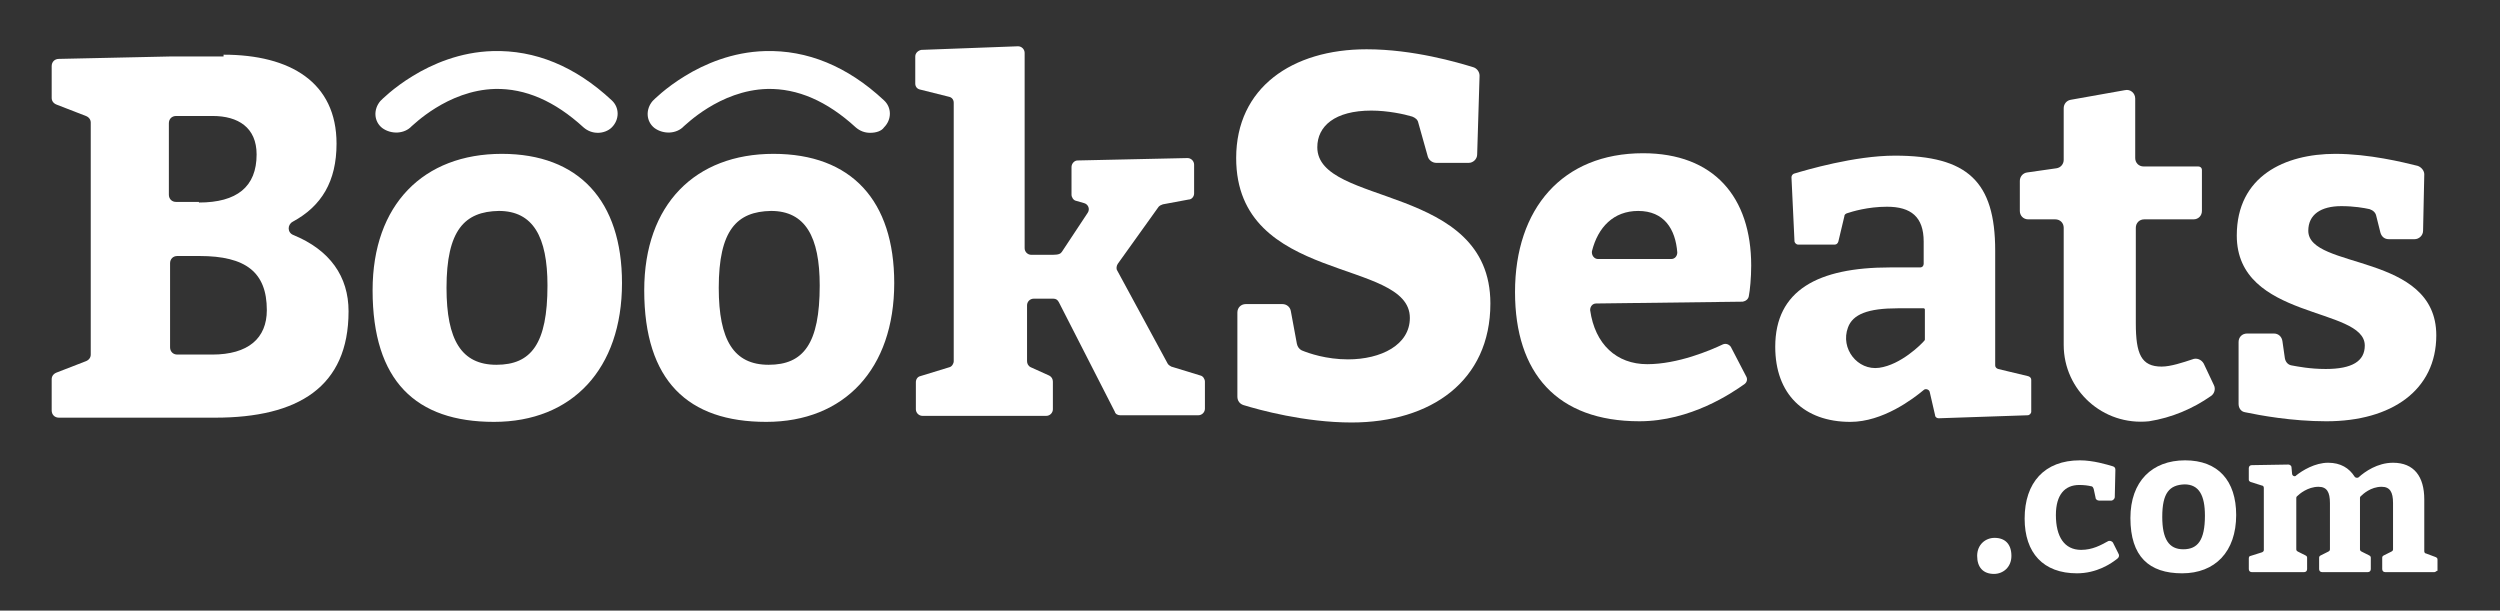
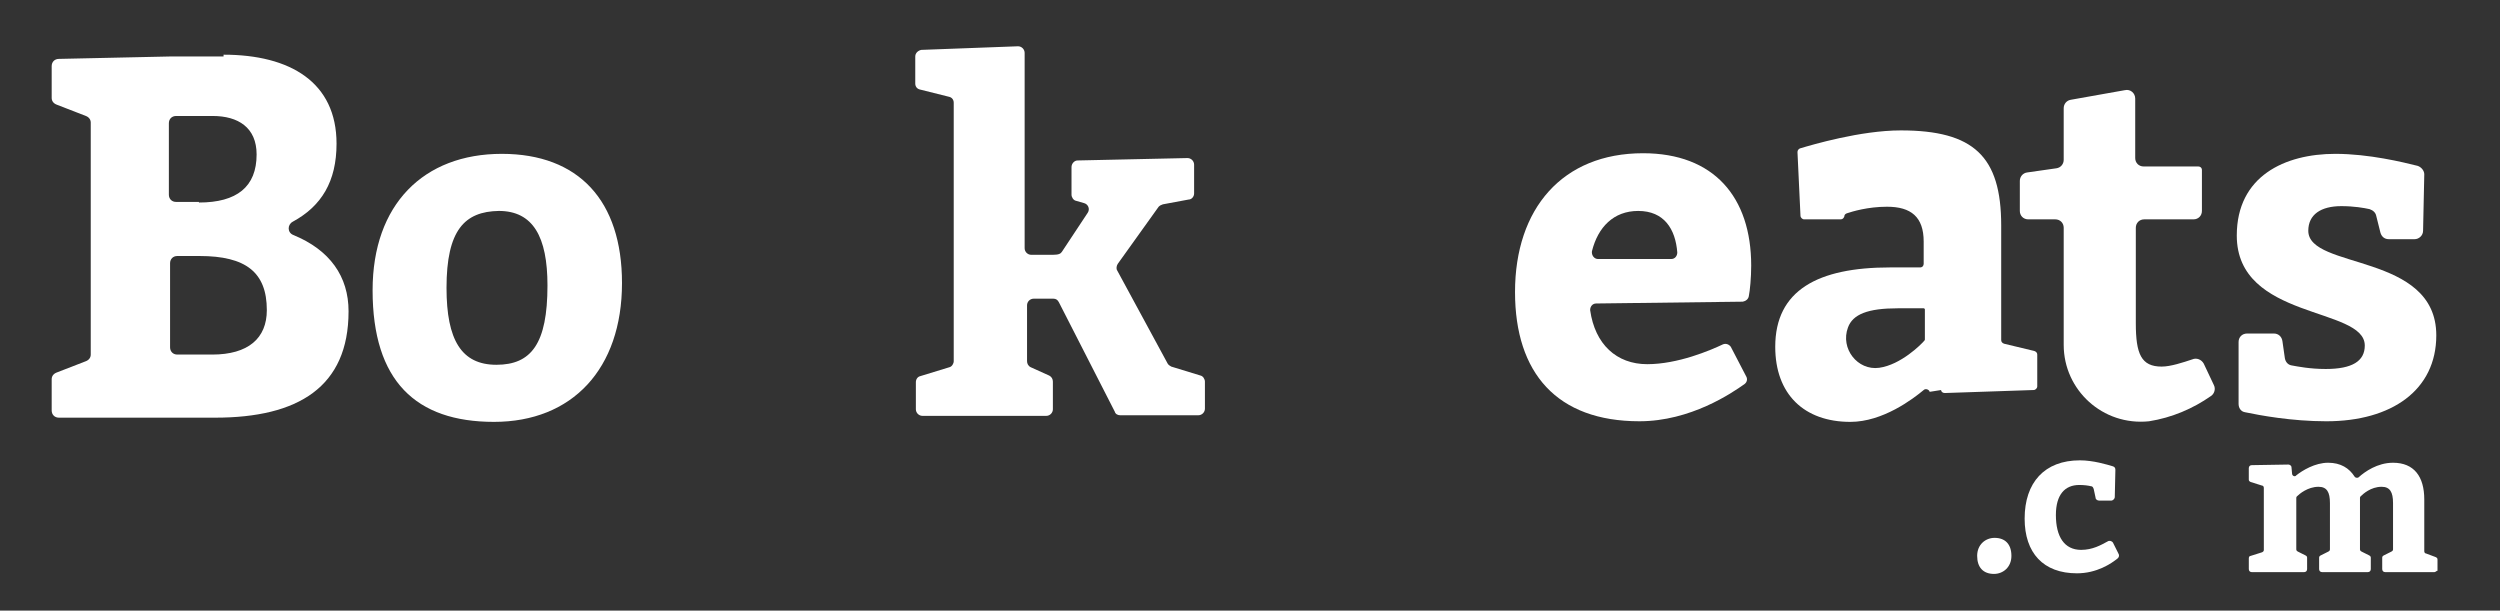
<svg xmlns="http://www.w3.org/2000/svg" version="1.1" id="Layer_1" x="0px" y="0px" viewBox="0 0 416 101.6" style="enable-background:new 0 0 416 101.6;" xml:space="preserve">
  <rect x="0" y="0" width="416" height="101.6" fill="#333333" stroke="none" />
  <style type="text/css">
	.st0{fill:#FFFFFF;}
</style>
  <g>
    <g>
      <g>
        <path class="st0" d="M37.2,9.1C48.3,9.1,56,13.7,56,23.9c0,6.3-2.5,10.4-7.3,13c-0.9,0.5-0.9,1.8,0.1,2.2     c6.1,2.5,9.2,6.9,9.2,12.7c0,12.6-8.4,17.7-22.2,17.7H9.8c-0.7,0-1.2-0.5-1.2-1.2v-5.2c0-0.5,0.3-0.9,0.8-1.1l4.9-1.9     c0.5-0.2,0.8-0.6,0.8-1.1V20.4c0-0.5-0.3-0.9-0.8-1.1l-4.9-1.9c-0.5-0.2-0.8-0.6-0.8-1.1V11c0-0.7,0.5-1.2,1.2-1.2l18.4-0.4h9     V9.1z M33.1,33.7c6.3,0,9.6-2.6,9.6-8c0-4.5-3.1-6.4-7.3-6.4h-6.1c-0.7,0-1.2,0.5-1.2,1.2v11.9c0,0.7,0.5,1.2,1.2,1.2H33.1z      M35.3,59c6,0,9.1-2.7,9.1-7.4c0-6.3-3.5-9-11.2-9h-3.7c-0.7,0-1.2,0.5-1.2,1.2v14c0,0.7,0.5,1.2,1.2,1.2H35.3z" />
        <path class="st0" d="M103.5,47.1c0,14.3-8.3,23.1-21.3,23.1S62,63.4,62,48.3c0-14.3,8.5-22.7,21.5-22.7     C96.3,25.6,103.5,33.4,103.5,47.1z M74.3,47.9c0,8.7,2.5,12.8,8.3,12.8c5.8,0,8.5-3.5,8.5-13.2c0-8.1-2.4-12.4-8.1-12.4     C77.3,35.2,74.3,38.3,74.3,47.9z" />
-         <path class="st0" d="M148.8,47.1c0,14.3-8.3,23.1-21.3,23.1c-13,0-20.3-6.8-20.3-21.9c0-14.3,8.5-22.7,21.5-22.7     S148.8,33.4,148.8,47.1z M119.6,47.9c0,8.7,2.5,12.8,8.3,12.8c5.8,0,8.5-3.5,8.5-13.2c0-8.1-2.4-12.4-8.1-12.4     C122.6,35.2,119.6,38.3,119.6,47.9z" />
        <path class="st0" d="M176.7,41.9l4.3-6.5c0.4-0.6,0.1-1.4-0.6-1.6l-1.4-0.4c-0.4-0.1-0.7-0.6-0.7-1v-4.6c0-0.6,0.5-1.1,1-1.1     l18.3-0.4c0.6,0,1.1,0.5,1.1,1.1v4.8c0,0.5-0.4,1-0.9,1l-4.3,0.8c-0.3,0.1-0.5,0.2-0.7,0.4l-6.8,9.5c-0.2,0.3-0.3,0.8-0.1,1.1     l8.4,15.5c0.1,0.2,0.4,0.4,0.6,0.5l4.9,1.5c0.4,0.1,0.7,0.6,0.7,1V68c0,0.6-0.5,1.1-1.1,1.1h-13c-0.4,0-0.8-0.2-0.9-0.6     l-9.3-18.2c-0.2-0.4-0.5-0.6-0.9-0.6H172c-0.6,0-1.1,0.5-1.1,1.1v9.3c0,0.4,0.2,0.8,0.6,1l3.1,1.4c0.4,0.2,0.6,0.6,0.6,1v4.6     c0,0.6-0.5,1.1-1.1,1.1h-20.6c-0.6,0-1.1-0.5-1.1-1.1v-4.5c0-0.5,0.3-0.9,0.7-1l4.9-1.5c0.4-0.1,0.7-0.6,0.7-1v-43     c0-0.5-0.3-0.9-0.8-1l-4.8-1.2c-0.5-0.1-0.8-0.5-0.8-1V9.4c0-0.6,0.5-1,1-1.1l16.1-0.6c0.6,0,1.1,0.5,1.1,1.1v32.5     c0,0.6,0.5,1.1,1.1,1.1h3.6C176.2,42.4,176.5,42.2,176.7,41.9z" />
-         <path class="st0" d="M215.8,57.2c0.1,0.5,0.4,0.9,0.8,1.1c1.2,0.5,4.1,1.5,7.7,1.5c5.5,0,10.3-2.4,10.3-6.9     c0-10-28.9-5.6-28.9-26.6c0-11.7,9.3-18.1,21.7-18.1c7.8,0,15.2,2.2,17.8,3c0.6,0.2,1,0.8,1,1.4l-0.4,13.1c0,0.8-0.7,1.4-1.4,1.4     h-5.4c-0.6,0-1.2-0.4-1.4-1l-1.6-5.7c-0.1-0.5-0.5-0.8-1-1c-1.3-0.4-4.1-1-6.8-1c-6.1,0-9,2.6-9,6.1c0,9.9,28.8,6,28.8,26     c0,12.9-9.9,19.8-23.1,19.8c-7.8,0-15.4-2.1-18-2.9c-0.6-0.2-1-0.7-1-1.4V52c0-0.8,0.6-1.4,1.4-1.4h6.1c0.7,0,1.3,0.5,1.4,1.2     L215.8,57.2z" />
        <path class="st0" d="M265.6,50.5c-0.6,0-1,0.5-1,1.1c0.8,5.7,4.4,9,9.5,9s10.5-2.3,12.6-3.3c0.5-0.2,1,0,1.3,0.4l2.6,5     c0.2,0.4,0.1,0.9-0.3,1.2c-2.1,1.5-9,6.2-17.5,6.2c-13.7,0-20.7-8-20.7-21.5c0-13.9,7.9-23.1,21.3-23.1c11.8,0,18,7.3,18,18.7     c0,2-0.2,4.1-0.4,5.1c-0.1,0.5-0.5,0.8-1,0.9L265.6,50.5z M265.9,43.1h12.2c0.6,0,1-0.5,1-1.1c-0.3-3.9-2.2-6.9-6.5-6.9     c-4.1,0-6.7,2.7-7.7,6.7C264.8,42.5,265.3,43.1,265.9,43.1z" />
-         <path class="st0" d="M321.1,65.2c-0.1-0.4-0.7-0.6-1-0.3c-1.8,1.5-6.8,5.3-12.2,5.3c-7.7,0-12.5-4.6-12.5-12.5     c0-9.4,7.1-13.2,19.1-13.2h5c0.4,0,0.6-0.3,0.6-0.6v-3.7c0-4.1-2.1-5.8-6.1-5.8c-3.2,0-5.8,0.8-6.7,1.1c-0.2,0.1-0.4,0.2-0.4,0.5     l-1,4.2c-0.1,0.3-0.3,0.5-0.6,0.5h-6.1c-0.3,0-0.6-0.3-0.6-0.6l-0.5-10.6c0-0.3,0.2-0.5,0.4-0.6c2-0.6,10.1-3,16.8-3     c12.1,0,16.7,4.3,16.7,15.8v19.1c0,0.3,0.2,0.5,0.5,0.6l5,1.2c0.3,0.1,0.5,0.3,0.5,0.6v5.3c0,0.3-0.3,0.6-0.6,0.6l-14.8,0.5     c-0.3,0-0.6-0.2-0.6-0.5L321.1,65.2z M312.7,61.2c3.6-0.5,7-3.9,7.5-4.5c0,0,0.1-0.1,0.1-0.2v-5c0-0.1-0.1-0.2-0.2-0.2h-4.3     c-5,0-7.5,1-8.3,3.2C306.2,58,309.1,61.7,312.7,61.2z" />
+         <path class="st0" d="M321.1,65.2c-0.1-0.4-0.7-0.6-1-0.3c-1.8,1.5-6.8,5.3-12.2,5.3c-7.7,0-12.5-4.6-12.5-12.5     c0-9.4,7.1-13.2,19.1-13.2h5c0.4,0,0.6-0.3,0.6-0.6v-3.7c0-4.1-2.1-5.8-6.1-5.8c-3.2,0-5.8,0.8-6.7,1.1c-0.2,0.1-0.4,0.2-0.4,0.5     c-0.1,0.3-0.3,0.5-0.6,0.5h-6.1c-0.3,0-0.6-0.3-0.6-0.6l-0.5-10.6c0-0.3,0.2-0.5,0.4-0.6c2-0.6,10.1-3,16.8-3     c12.1,0,16.7,4.3,16.7,15.8v19.1c0,0.3,0.2,0.5,0.5,0.6l5,1.2c0.3,0.1,0.5,0.3,0.5,0.6v5.3c0,0.3-0.3,0.6-0.6,0.6l-14.8,0.5     c-0.3,0-0.6-0.2-0.6-0.5L321.1,65.2z M312.7,61.2c3.6-0.5,7-3.9,7.5-4.5c0,0,0.1-0.1,0.1-0.2v-5c0-0.1-0.1-0.2-0.2-0.2h-4.3     c-5,0-7.5,1-8.3,3.2C306.2,58,309.1,61.7,312.7,61.2z" />
        <path class="st0" d="M343.4,57.4c0-7.1,0-16.1,0-19.5c0-0.8-0.6-1.4-1.4-1.4h-4.5c-0.8,0-1.4-0.6-1.4-1.4v-5     c0-0.7,0.5-1.3,1.2-1.4l4.9-0.7c0.7-0.1,1.2-0.7,1.2-1.4V18c0-0.7,0.5-1.3,1.2-1.4l9-1.6c0.9-0.2,1.7,0.5,1.7,1.4v9.9     c0,0.8,0.6,1.4,1.4,1.4h9.1c0.3,0,0.6,0.2,0.6,0.6v6.8c0,0.8-0.6,1.4-1.4,1.4h-8.2c-0.8,0-1.4,0.6-1.4,1.4v15.9     c0,5.1,0.9,7.2,4.3,7.2c1.5,0,3.6-0.7,5.1-1.2c0.7-0.3,1.5,0,1.9,0.7l1.7,3.6c0.3,0.6,0.1,1.4-0.5,1.8c-3,2.1-6.5,3.6-10.3,4.2     C349.9,70.9,343.4,64.9,343.4,57.4z" />
        <path class="st0" d="M380.2,59.6c0.1,0.6,0.5,1.1,1.1,1.2c1.1,0.2,3.1,0.6,5.7,0.6c4.4,0,6.5-1.3,6.5-3.9     c0-6.5-21.3-4.2-21.3-18.3c0-9.9,8-13.6,16.4-13.6c5.6,0,11.3,1.4,13.7,2c0.6,0.2,1.1,0.8,1.1,1.4l-0.2,9.4     c0,0.8-0.7,1.4-1.4,1.4h-4.3c-0.7,0-1.2-0.4-1.4-1.1l-0.7-2.8c-0.1-0.5-0.5-0.9-1.1-1.1c-0.9-0.2-2.6-0.5-4.7-0.5     c-3.4,0-5.5,1.4-5.5,4.1c0,6.5,21.3,3.6,21.3,17.4c0,9.1-7.4,14.3-18.3,14.3c-5.8,0-11.1-1-13.5-1.5c-0.7-0.1-1.1-0.7-1.1-1.4     V56.9c0-0.8,0.6-1.4,1.4-1.4h4.5c0.7,0,1.3,0.5,1.4,1.3L380.2,59.6z" />
        <path class="st0" d="M331.9,89.5c1.8,0,2.8,1.1,2.8,3c0,1.9-1.4,3-2.9,3c-1.8,0-2.8-1.1-2.8-3C329,90.6,330.4,89.5,331.9,89.5z" />
        <path class="st0" d="M352.5,92.1c0.2,0.3,0.1,0.6-0.1,0.8c-1.1,0.9-3.5,2.5-6.8,2.5c-5.6,0-8.7-3.4-8.7-9.1c0-6,3.3-9.7,9.2-9.7     c2.2,0,4.5,0.7,5.5,1c0.3,0.1,0.4,0.3,0.4,0.6l-0.1,4.5c0,0.3-0.3,0.6-0.6,0.6h-2c-0.3,0-0.6-0.2-0.6-0.5l-0.3-1.4     c-0.1-0.3-0.2-0.5-0.5-0.5c-0.4-0.1-1.1-0.2-1.9-0.2c-2.4,0-3.9,1.6-3.9,5c0,3.6,1.4,5.8,4.2,5.8c1.9,0,3.3-0.8,4.4-1.4     c0.3-0.2,0.7-0.1,0.9,0.2L352.5,92.1z" />
-         <path class="st0" d="M372.1,85.7c0,6.1-3.5,9.7-9,9.7s-8.6-2.8-8.6-9.2c0-6.1,3.6-9.6,9.1-9.6S372.1,80,372.1,85.7z M359.8,86     c0,3.7,1.1,5.4,3.5,5.4s3.6-1.5,3.6-5.6c0-3.4-1-5.2-3.4-5.2C361,80.7,359.8,82,359.8,86z" />
        <path class="st0" d="M405.1,95.2h-8.2c-0.3,0-0.5-0.2-0.5-0.5v-1.9c0-0.2,0.1-0.3,0.3-0.4l1.2-0.6c0.2-0.1,0.3-0.2,0.3-0.4v-7.7     c0-1.8-0.5-2.7-1.9-2.7c-1.8,0-3.1,1.2-3.5,1.6c-0.1,0.1-0.1,0.2-0.1,0.3v8.5c0,0.2,0.1,0.3,0.3,0.4l1.2,0.6     c0.2,0.1,0.3,0.2,0.3,0.4v1.9c0,0.3-0.2,0.5-0.5,0.5h-7.6c-0.3,0-0.5-0.2-0.5-0.5v-1.9c0-0.2,0.1-0.3,0.3-0.4l1.2-0.6     c0.2-0.1,0.3-0.2,0.3-0.4v-7.7c0-1.8-0.5-2.7-1.9-2.7c-1.8,0-3.2,1.2-3.6,1.6c-0.1,0.1-0.1,0.2-0.1,0.3v8.5     c0,0.2,0.1,0.3,0.3,0.4l1.2,0.6c0.2,0.1,0.3,0.2,0.3,0.4v1.9c0,0.3-0.2,0.5-0.5,0.5h-8.7c-0.3,0-0.5-0.2-0.5-0.5v-1.8     c0-0.2,0.1-0.4,0.3-0.4l1.9-0.6c0.2-0.1,0.3-0.2,0.3-0.4V81.2c0-0.2-0.1-0.4-0.3-0.4l-1.9-0.6c-0.2-0.1-0.3-0.2-0.3-0.4v-1.9     c0-0.3,0.2-0.5,0.5-0.5l6.1-0.1c0.2,0,0.5,0.2,0.5,0.4l0.1,1.1c0,0.4,0.5,0.6,0.7,0.3c1-0.8,3.1-2.1,5.3-2.1     c2.1,0,3.5,0.9,4.4,2.3c0.1,0.2,0.5,0.3,0.7,0.1c1-0.9,3.1-2.4,5.7-2.4c3.5,0,5.2,2.3,5.2,6.1v8.6c0,0.2,0.1,0.4,0.3,0.4l1.6,0.6     c0.2,0.1,0.3,0.2,0.3,0.4V95C405.5,94.9,405.3,95.2,405.1,95.2z" />
-         <path class="st0" d="M99.5,22.1c-0.9,0-1.7-0.3-2.4-0.9c-4.8-4.4-9.7-6.5-14.7-6.4c-8,0.2-13.8,6.2-13.9,6.2     c-1.2,1.3-3.4,1.4-4.9,0.3c-1.4-1.1-1.5-3.1-0.3-4.5c0.3-0.3,7.8-8,18.7-8.3c7-0.2,13.7,2.5,19.8,8.2c1.3,1.2,1.3,3.2,0,4.5     C101.2,21.8,100.3,22.1,99.5,22.1z" />
-         <path class="st0" d="M144.8,22.1c-0.9,0-1.7-0.3-2.4-0.9c-4.8-4.4-9.7-6.5-14.7-6.4c-8,0.2-13.8,6.2-13.9,6.2     c-1.2,1.3-3.4,1.4-4.9,0.3c-1.4-1.1-1.5-3.1-0.3-4.5c0.3-0.3,7.8-8,18.7-8.3c7-0.2,13.7,2.5,19.8,8.2c1.3,1.2,1.3,3.2,0,4.5     C146.7,21.8,145.8,22.1,144.8,22.1z" />
      </g>
    </g>
  </g>
</svg>